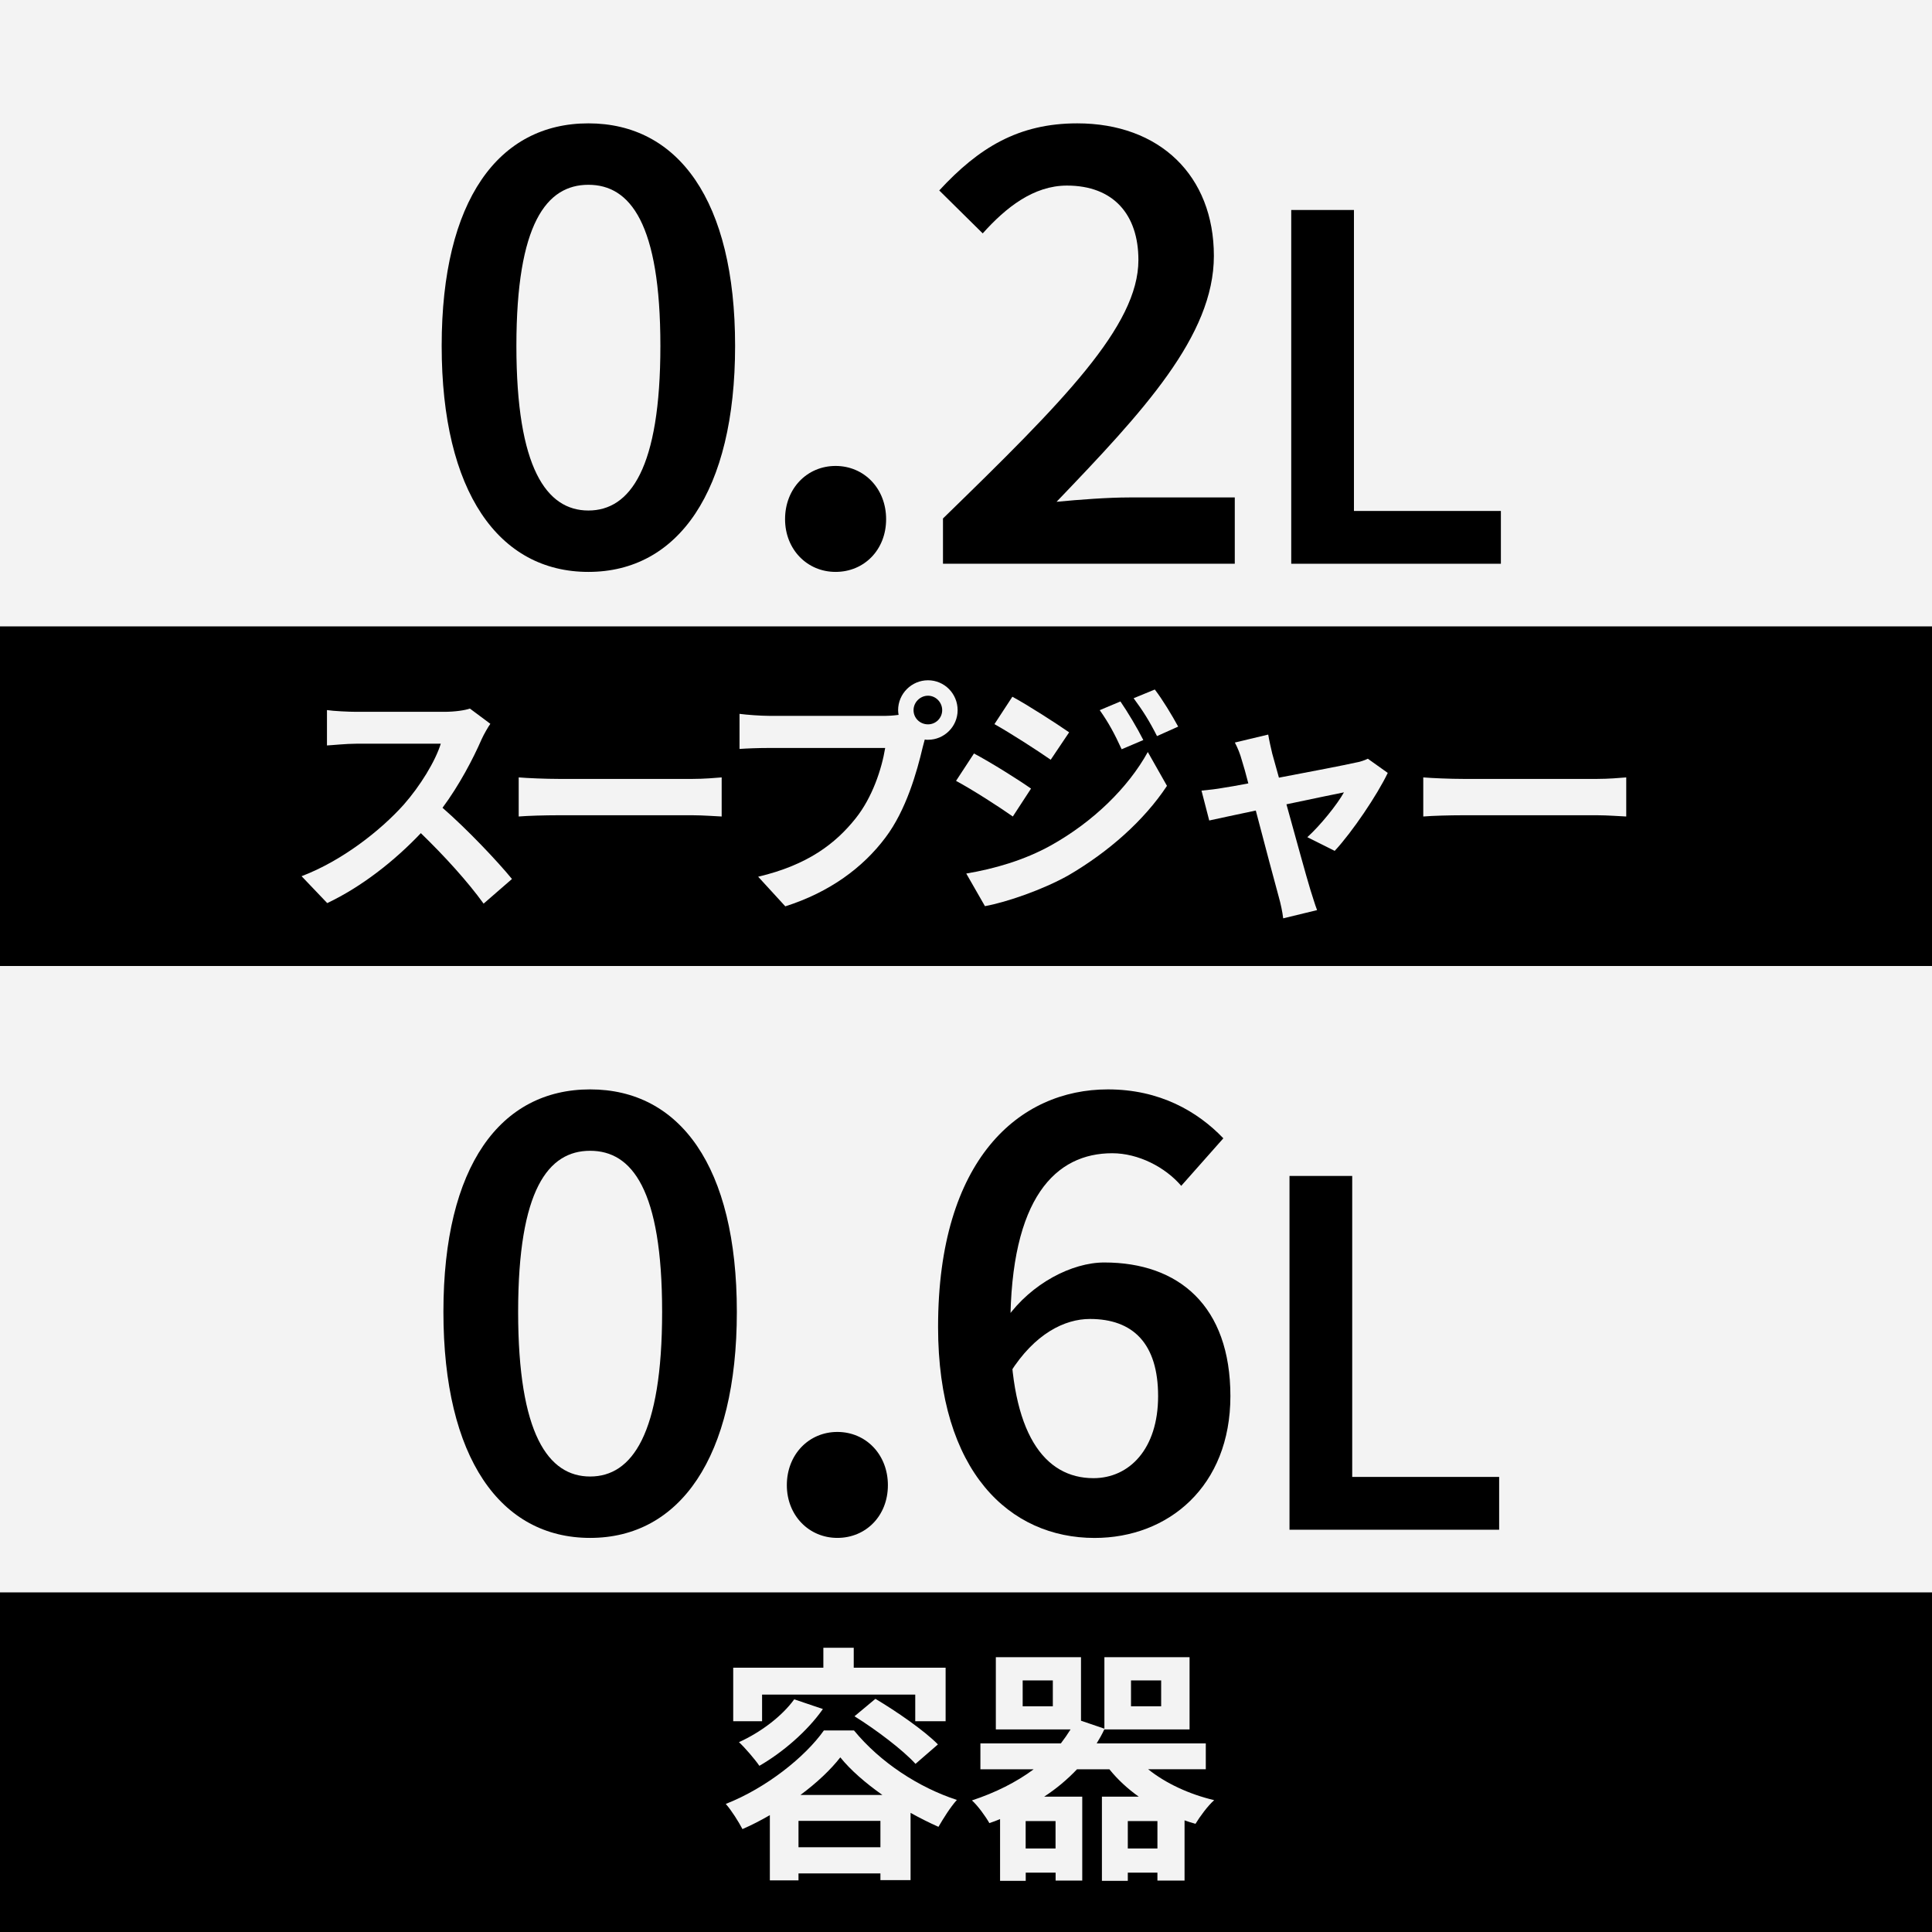
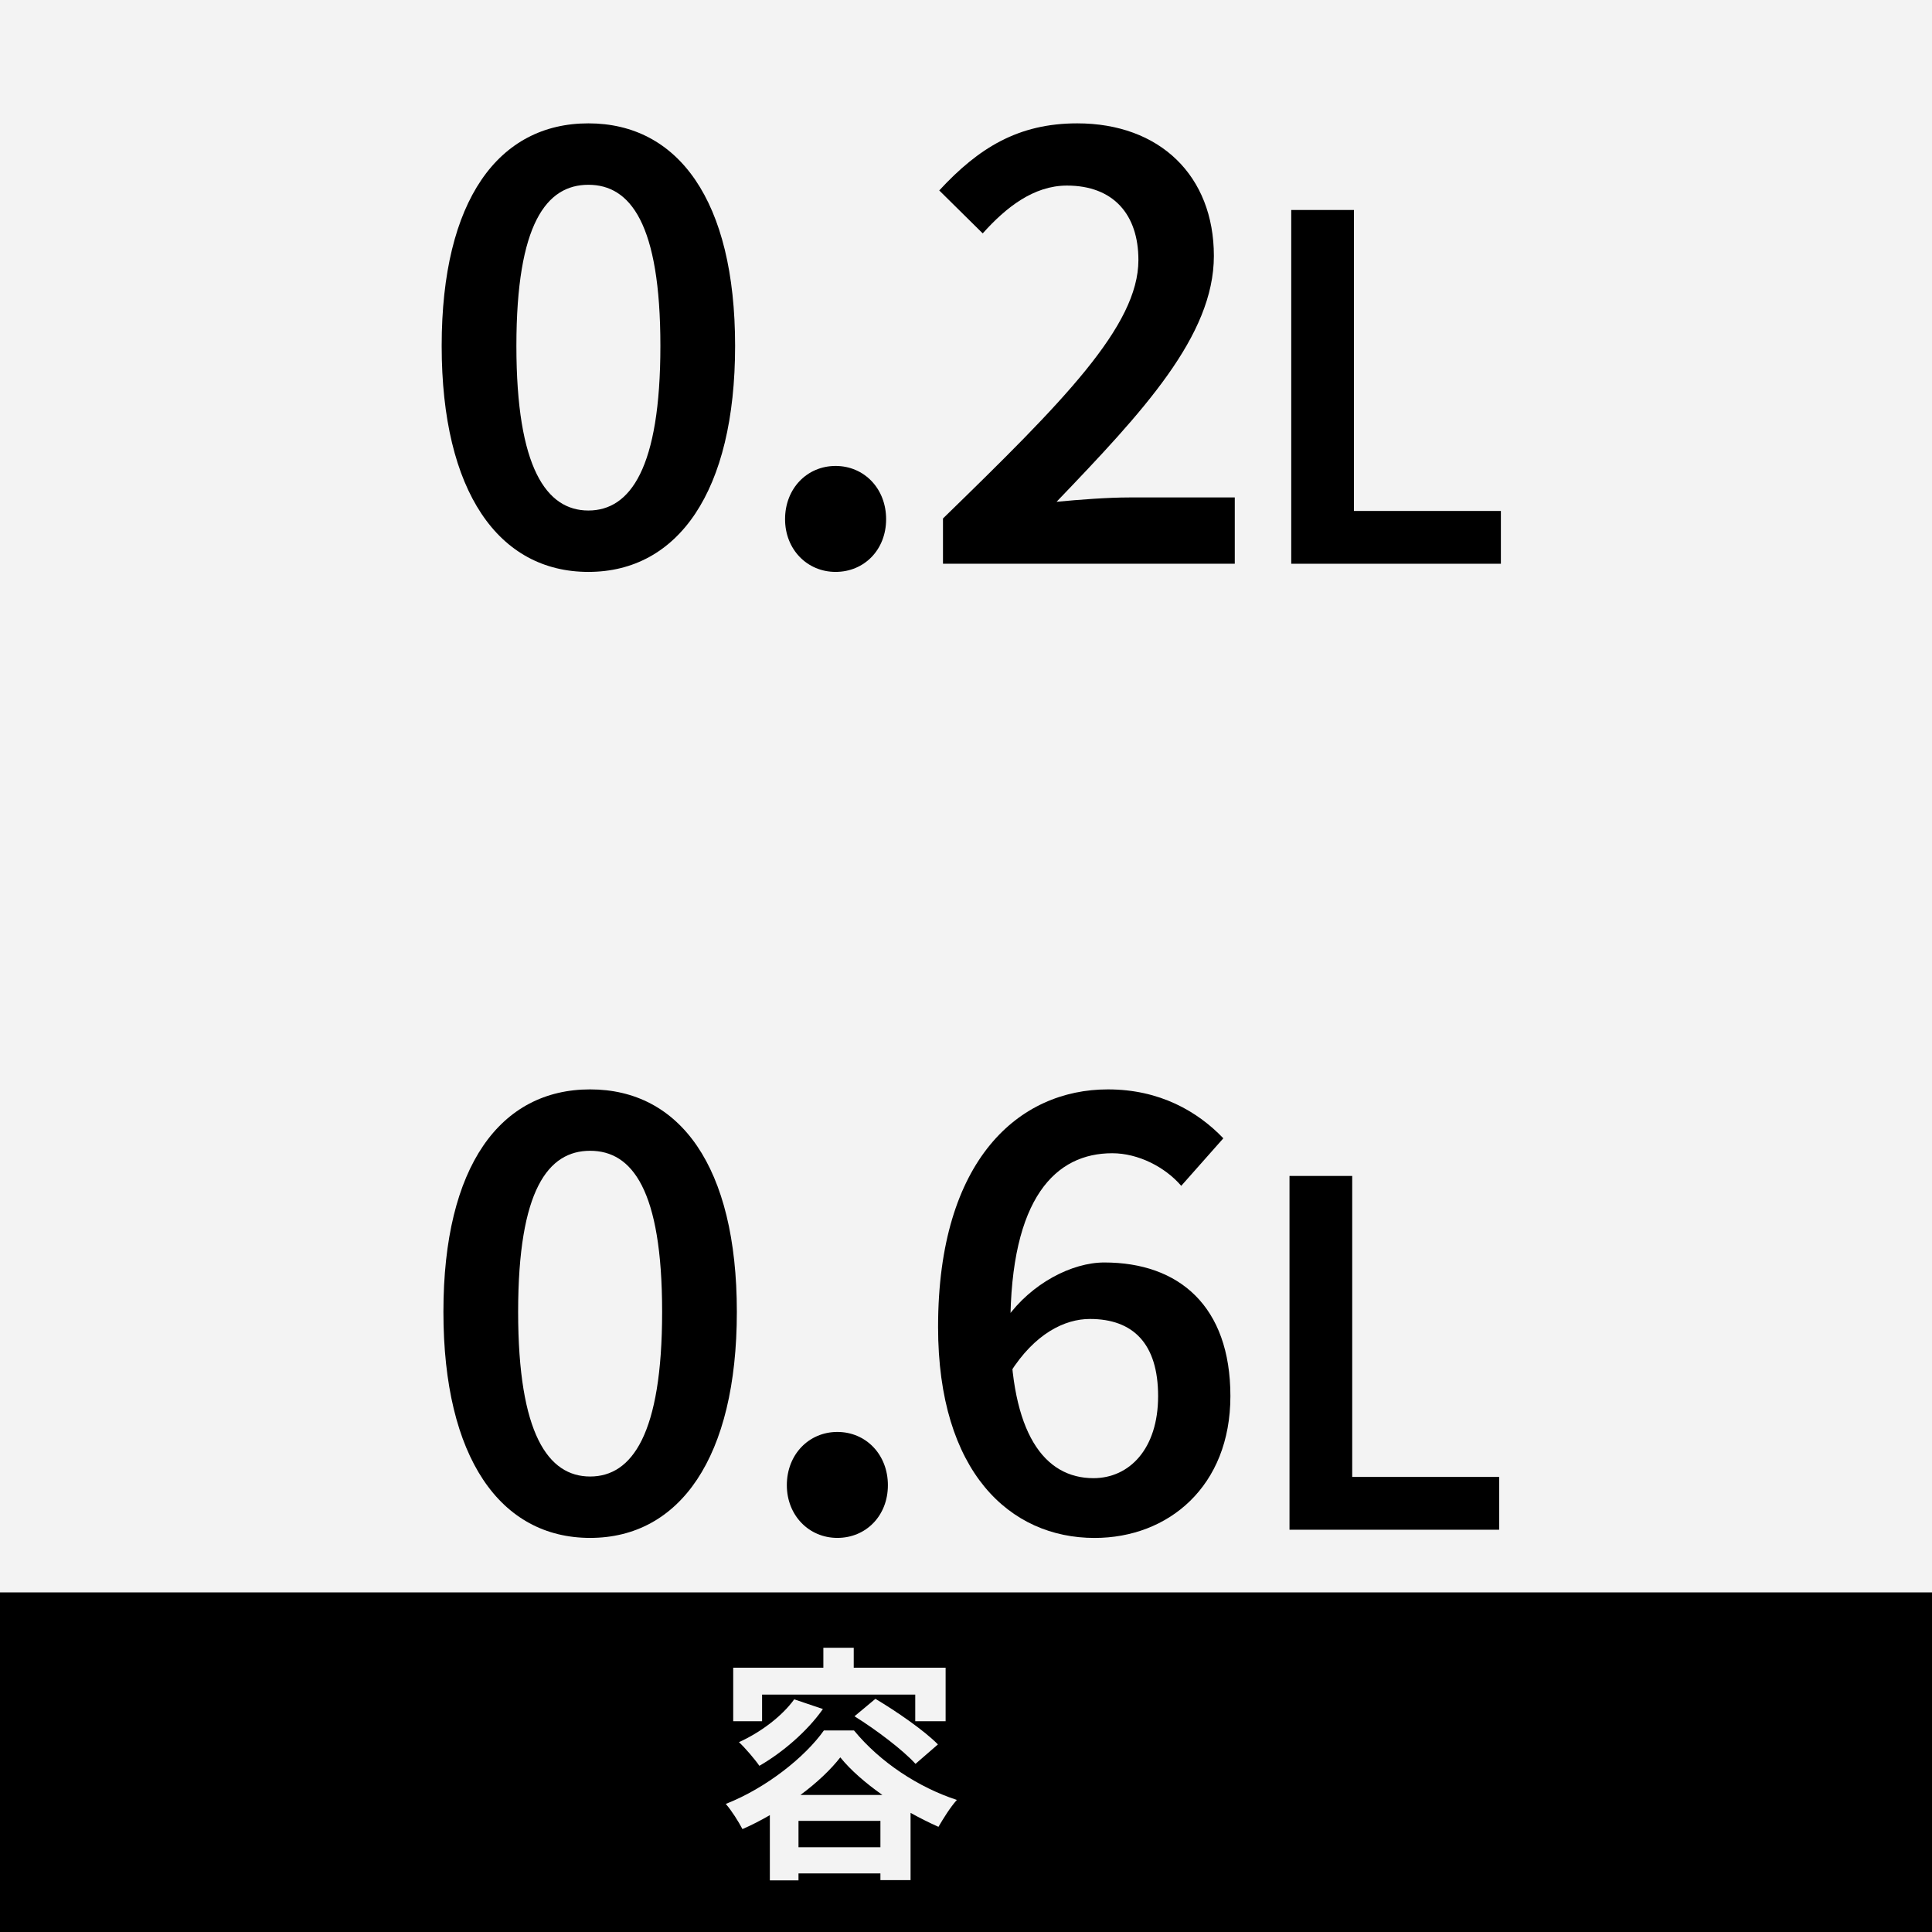
<svg xmlns="http://www.w3.org/2000/svg" id="ol後_書き出し用_" viewBox="0 0 512 512">
  <defs>
    <style>.cls-1{fill:#000;}.cls-1,.cls-2{stroke-width:0px;}.cls-2{fill:#f3f3f3;}</style>
  </defs>
  <rect class="cls-2" width="512" height="512" />
  <rect class="cls-2" width="512" height="256" />
  <rect class="cls-1" y="422" width="512" height="90" />
-   <rect class="cls-1" y="166" width="512" height="90" />
  <path class="cls-2" d="M129.94,191.83c-.53.72-1.72,2.77-2.31,4.09-2.24,5.15-5.94,12.21-10.36,18.15,6.53,5.68,14.52,14.12,18.41,18.87l-7.52,6.53c-4.29-5.94-10.43-12.67-16.63-18.68-7,7.39-15.77,14.26-24.81,18.54l-6.8-7.13c10.62-4.03,20.85-12.01,27.06-18.94,4.36-4.95,8.38-11.48,9.83-16.17h-22.37c-2.77,0-6.4.4-7.79.46v-9.37c1.78.27,5.81.46,7.79.46h23.23c2.9,0,5.54-.4,6.86-.86l5.41,4.03Z" />
  <path class="cls-2" d="M137.46,206.02c2.38.2,7.19.4,10.63.4h35.44c3.04,0,6.01-.26,7.72-.4v10.36c-1.58-.06-4.95-.33-7.72-.33h-35.44c-3.76,0-8.18.13-10.63.33v-10.36Z" />
-   <path class="cls-2" d="M234.38,189.72c.92,0,2.31-.07,3.76-.27-.07-.39-.13-.79-.13-1.25,0-4.36,3.56-7.92,7.92-7.92s7.85,3.56,7.85,7.92-3.56,7.85-7.85,7.85c-.26,0-.59,0-.86-.07l-.53,1.98c-1.52,6.47-4.36,16.7-9.9,24.02-5.94,7.92-14.72,14.45-26.53,18.21l-7.19-7.85c13.13-3.1,20.52-8.78,25.87-15.51,4.36-5.48,6.86-12.94,7.79-18.61h-30.75c-3.04,0-6.14.13-7.85.26v-9.3c1.91.26,5.68.53,7.85.53h30.56ZM249.69,188.2c0-2.11-1.72-3.83-3.76-3.83s-3.83,1.71-3.83,3.83,1.72,3.76,3.83,3.76,3.76-1.71,3.76-3.76Z" />
  <path class="cls-2" d="M273.23,208.99l-4.82,7.39c-3.76-2.64-10.62-7.06-15.05-9.44l4.75-7.26c4.49,2.38,11.75,6.93,15.11,9.3ZM278.51,224.04c11.22-6.27,20.46-15.31,25.67-24.75l5.08,8.97c-6.07,9.17-15.44,17.49-26.2,23.76-6.73,3.76-16.23,7.06-22.04,8.12l-4.95-8.64c7.39-1.25,15.31-3.5,22.44-7.46ZM283.33,194.08l-4.88,7.26c-3.7-2.57-10.56-6.99-14.91-9.44l4.75-7.26c4.36,2.38,11.62,7.06,15.05,9.44ZM302.99,196.12l-5.74,2.44c-1.91-4.16-3.43-6.99-5.81-10.36l5.48-2.31c1.91,2.77,4.55,7.19,6.07,10.23ZM312.23,192.56l-5.61,2.51c-2.11-4.16-3.76-6.73-6.2-10.03l5.61-2.31c2.05,2.64,4.62,6.93,6.2,9.83Z" />
-   <path class="cls-2" d="M346.46,221.86c3.37-3.04,7.92-8.65,9.7-11.88-1.58.33-8.12,1.65-15.24,3.17,2.51,9.04,5.28,19.2,6.34,22.63.4,1.19,1.25,4.09,1.78,5.41l-8.98,2.18c-.2-1.71-.66-3.89-1.19-5.74-.99-3.56-3.7-13.79-6.07-22.83-5.54,1.19-10.36,2.18-12.34,2.64l-2.05-7.92c2.11-.2,3.89-.39,6.07-.79.92-.13,3.3-.53,6.34-1.12-.66-2.57-1.25-4.69-1.72-6.14-.46-1.72-1.12-3.3-1.85-4.69l8.84-2.11c.26,1.58.66,3.3,1.06,5.02l1.78,6.4c8.38-1.58,17.62-3.37,20.19-3.96,1.19-.2,2.44-.59,3.37-1.06l5.28,3.76c-2.77,5.81-9.44,15.71-14.06,20.66l-7.26-3.63Z" />
+   <path class="cls-2" d="M346.46,221.86c3.37-3.04,7.92-8.65,9.7-11.88-1.58.33-8.12,1.65-15.24,3.17,2.51,9.04,5.28,19.2,6.34,22.63.4,1.19,1.25,4.09,1.78,5.41l-8.98,2.18c-.2-1.71-.66-3.89-1.19-5.74-.99-3.56-3.7-13.79-6.07-22.83-5.54,1.19-10.36,2.18-12.34,2.64l-2.05-7.92c2.11-.2,3.89-.39,6.07-.79.92-.13,3.3-.53,6.34-1.12-.66-2.57-1.25-4.69-1.72-6.14-.46-1.72-1.12-3.3-1.85-4.69l8.84-2.11c.26,1.58.66,3.3,1.06,5.02c8.38-1.58,17.62-3.37,20.19-3.96,1.19-.2,2.44-.59,3.37-1.06l5.28,3.76c-2.77,5.81-9.44,15.71-14.06,20.66l-7.26-3.63Z" />
  <path class="cls-2" d="M377.18,206.02c2.38.2,7.19.4,10.63.4h35.44c3.04,0,6.01-.26,7.72-.4v10.36c-1.58-.06-4.95-.33-7.72-.33h-35.44c-3.76,0-8.18.13-10.63.33v-10.36Z" />
  <path class="cls-2" d="M226.32,458.59c7,8.51,17.16,15.11,27.26,18.41-1.78,1.98-3.56,4.88-4.88,7.13-2.38-1.06-4.88-2.31-7.39-3.7v17.82h-7.99v-1.78h-21.71v1.85h-7.59v-17.29c-2.38,1.38-4.82,2.64-7.26,3.7-.99-1.91-2.9-4.95-4.42-6.67,10.76-4.22,21.05-12.47,26-19.47h7.99ZM201.97,456.15h-7.66v-14.19h23.89v-5.28h8.05v5.28h24.35v14.19h-8.05v-7.06h-40.59v7.06ZM218.07,452.92c-4.16,5.94-10.76,11.55-16.83,15.04-1.12-1.65-3.83-4.82-5.41-6.27,5.68-2.57,11.35-6.8,14.65-11.35l7.59,2.57ZM233.32,489.54v-6.99h-21.71v6.99h21.71ZM233.84,475.68c-4.49-3.17-8.45-6.6-11.15-9.96-2.51,3.23-6.2,6.73-10.56,9.96h21.71ZM232,450.21c5.54,3.3,12.93,8.38,16.56,12.08l-5.94,5.15c-3.37-3.7-10.43-9.04-16.17-12.61l5.54-4.62Z" />
-   <path class="cls-2" d="M304.28,468.88c4.62,3.7,10.82,6.6,17.49,8.18-1.72,1.52-3.83,4.42-4.95,6.27-.99-.26-1.98-.59-2.9-.92v15.97h-7.19v-2.11h-7.85v2.18h-6.86v-22.31h9.77c-2.97-2.11-5.61-4.55-7.79-7.26h-8.58c-2.57,2.71-5.48,5.15-8.71,7.26h10.1v22.24h-7.06v-2.11h-7.92v2.18h-6.8v-16.37c-.92.4-1.85.73-2.84,1.06-.92-1.65-3.1-4.69-4.62-6.01,6.2-2.04,11.75-4.82,16.37-8.25h-14.12v-6.86h21.32c.92-1.19,1.78-2.44,2.57-3.7h-19.8v-19.14h22.57v16.83l6.2,2.11v-18.94h22.57v19.14h-22.57v-.07c-.59,1.32-1.32,2.57-2.04,3.76h28.91v6.86h-15.25ZM279.01,445.33h-7.99v6.86h7.99v-6.86ZM279.73,482.61h-7.92v7.26h7.92v-7.26ZM306.73,489.87v-7.26h-7.85v7.26h7.85ZM299.73,452.19h7.99v-6.86h-7.99v6.86Z" />
  <path class="cls-1" d="M117.05,91.66c0-38.7,15.12-58.97,38.88-58.97s38.88,20.38,38.88,58.97-15.12,59.9-38.88,59.9-38.88-21.2-38.88-59.9ZM175.01,91.66c0-32.4-7.99-42.69-19.08-42.69s-19.08,10.29-19.08,42.69,7.99,43.63,19.08,43.63,19.08-11.23,19.08-43.63Z" />
  <path class="cls-1" d="M208.05,137.59c0-8.14,5.83-14.11,13.39-14.11s13.39,5.98,13.39,14.11-5.83,13.97-13.39,13.97-13.39-5.98-13.39-13.97Z" />
  <path class="cls-1" d="M249.92,137.38c31.75-30.89,51.77-50.97,51.77-68.47,0-12.06-6.62-19.73-18.94-19.73-8.86,0-16.2,5.83-22.32,12.67l-11.52-11.38c10.44-11.3,20.95-17.78,36.57-17.78,21.89,0,36.21,13.9,36.21,35.13s-18.86,41.33-41.69,65.16c6.05-.58,13.61-1.15,19.22-1.15h28.01v17.57h-77.33v-12.02Z" />
  <path class="cls-1" d="M342.18,55.65h16.63v79.76h38.94v13.99h-55.56V55.65Z" />
  <path class="cls-1" d="M117.51,347.66c0-38.7,15.12-58.96,38.88-58.96s38.88,20.38,38.88,58.96-15.12,59.9-38.88,59.9-38.88-21.2-38.88-59.9ZM175.47,347.66c0-32.4-7.99-42.69-19.08-42.69s-19.08,10.29-19.08,42.69,7.99,43.63,19.08,43.63,19.08-11.23,19.08-43.63Z" />
  <path class="cls-1" d="M208.52,393.59c0-8.13,5.83-14.11,13.39-14.11s13.39,5.98,13.39,14.11-5.83,13.97-13.39,13.97-13.39-5.98-13.39-13.97Z" />
  <path class="cls-1" d="M248.6,351.62c0-44.42,21.53-62.92,45-62.92,13.75,0,23.76,5.83,30.6,12.96l-11.16,12.6c-4.25-4.97-11.38-8.64-18.29-8.64-14.87,0-27,11.59-27,46.01,0,28.29,9.04,40.1,22.03,40.1,9.5,0,17.13-7.74,17.13-21.74s-6.7-20.45-18.07-20.45c-6.7,0-14.65,3.89-21.17,14.26l-.86-14.54c6.55-9.14,17.24-14.69,25.85-14.69,19.73,0,33.41,11.52,33.41,35.42s-16.42,37.58-36,37.58c-22.39,0-41.47-17.42-41.47-55.94Z" />
  <path class="cls-1" d="M341.72,311.64h16.63v79.76h38.94v13.99h-55.56v-93.76Z" />
</svg>